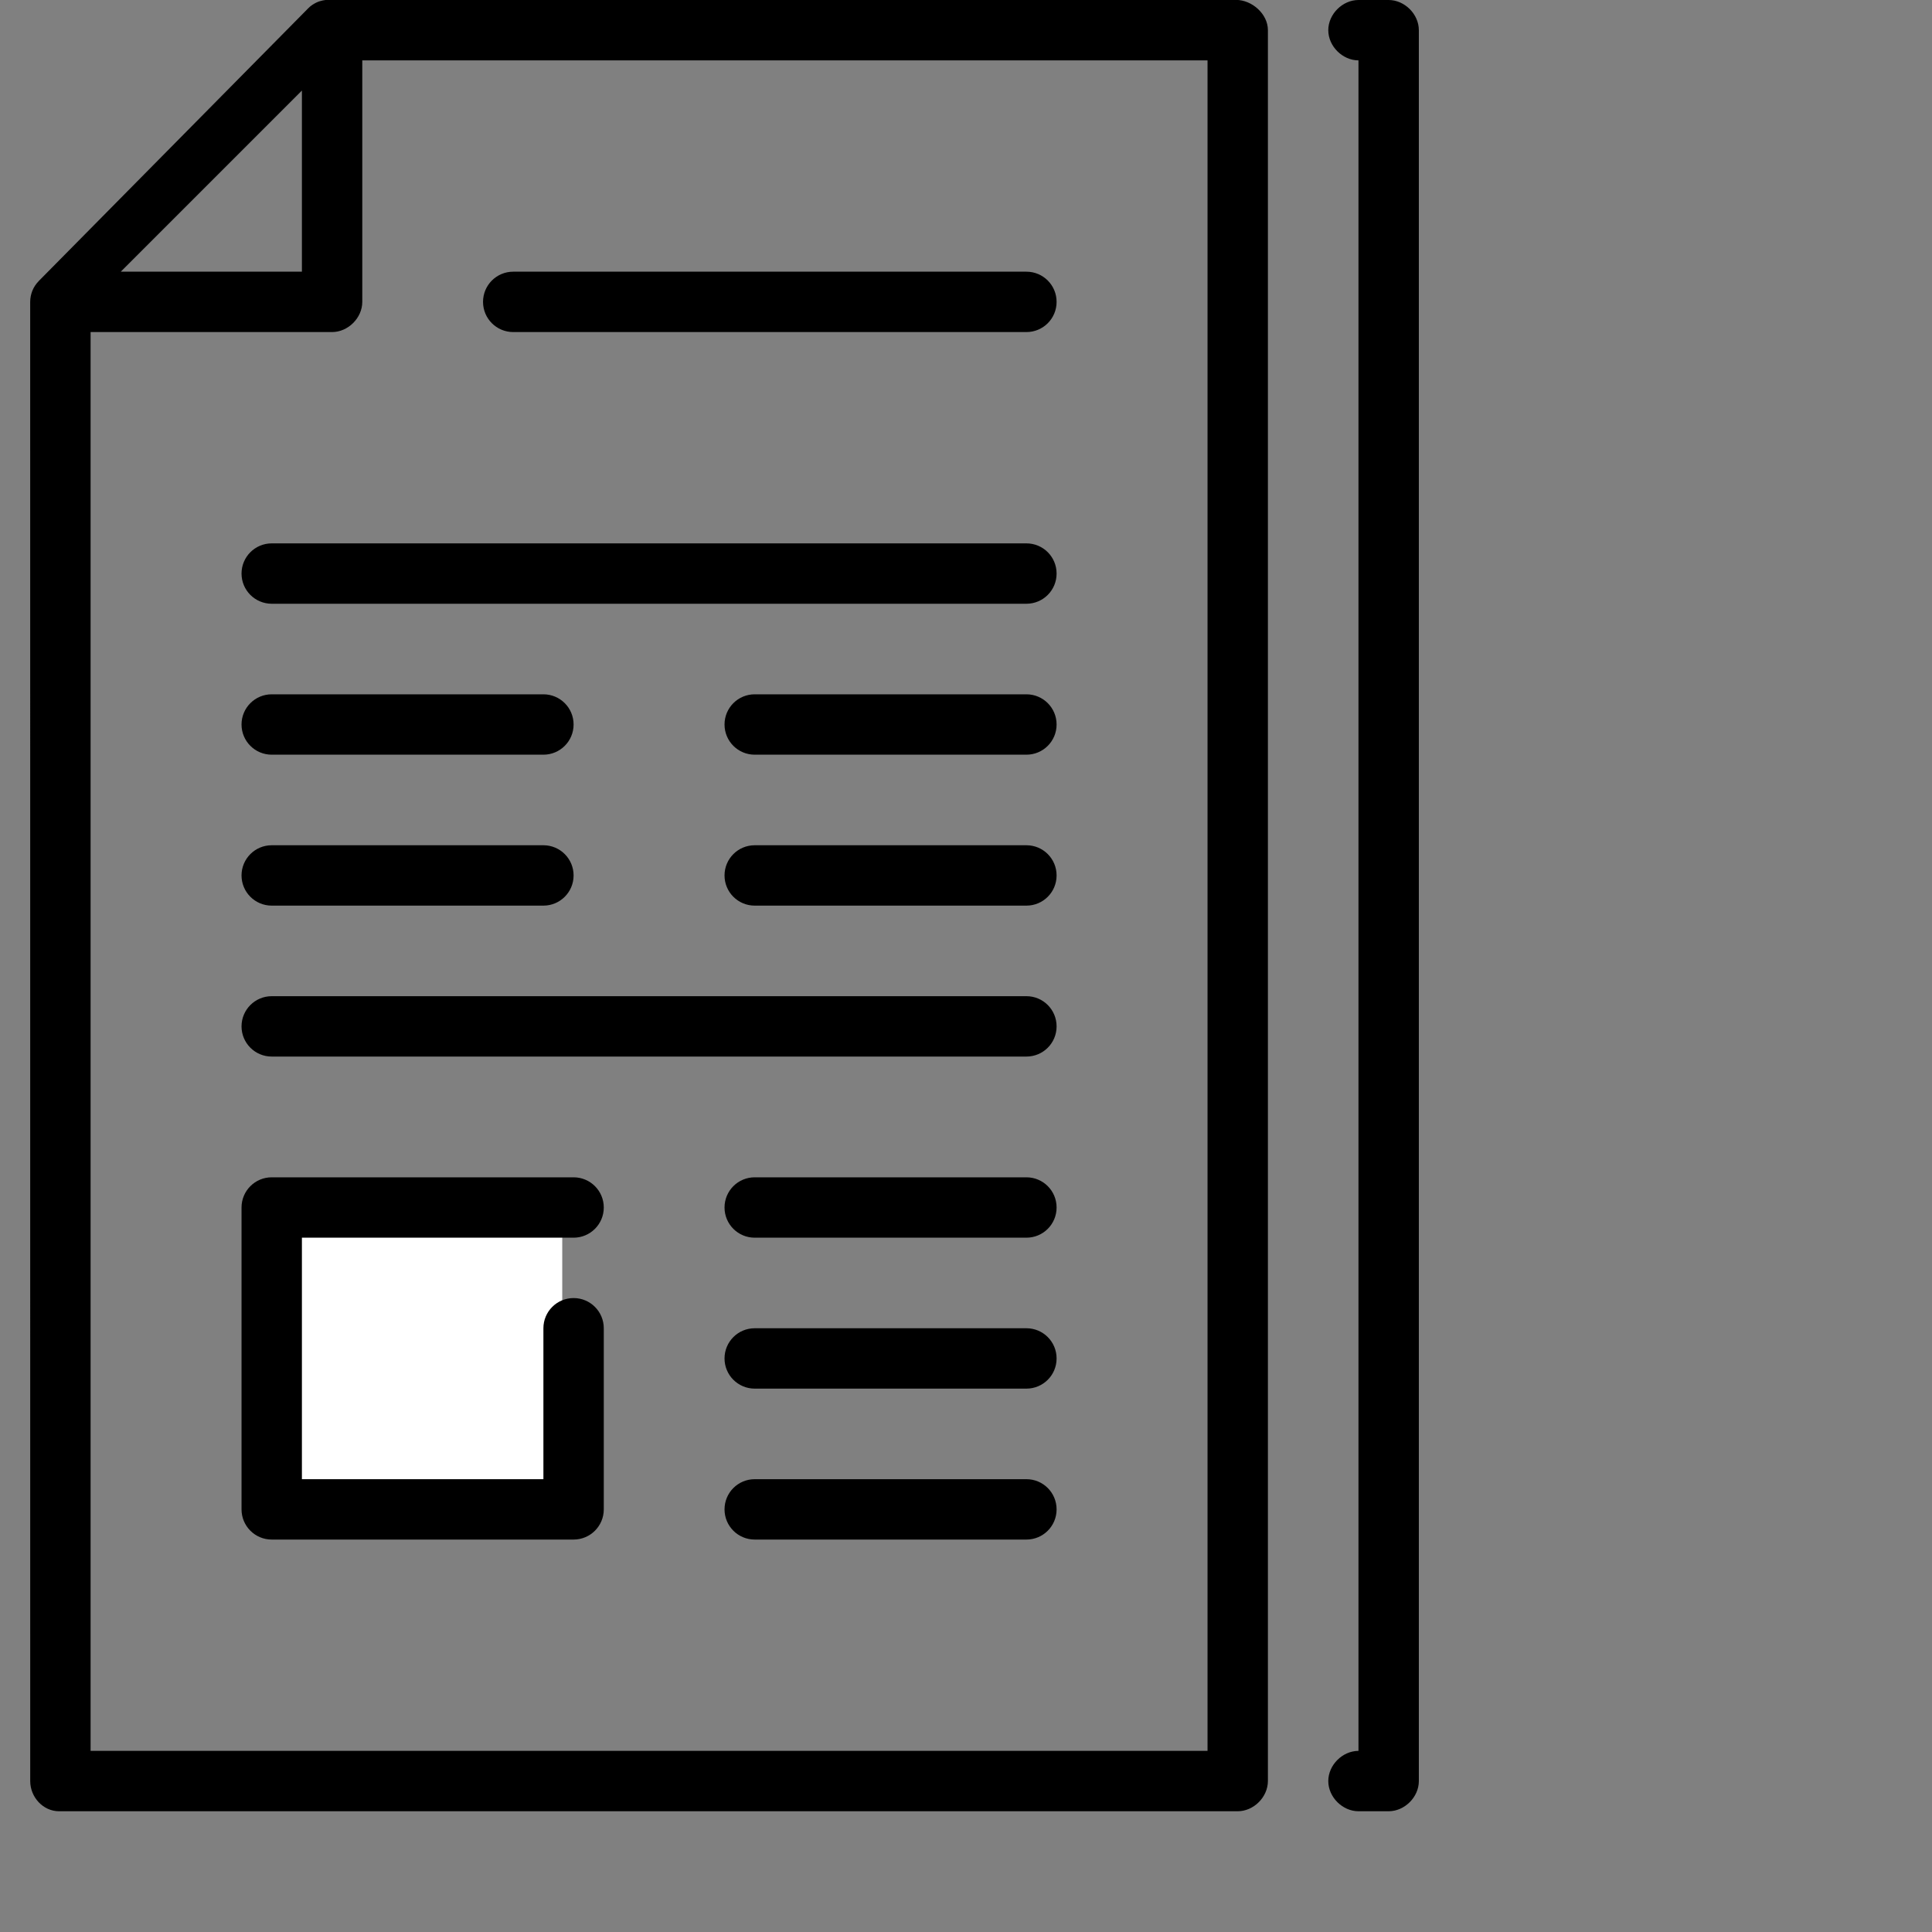
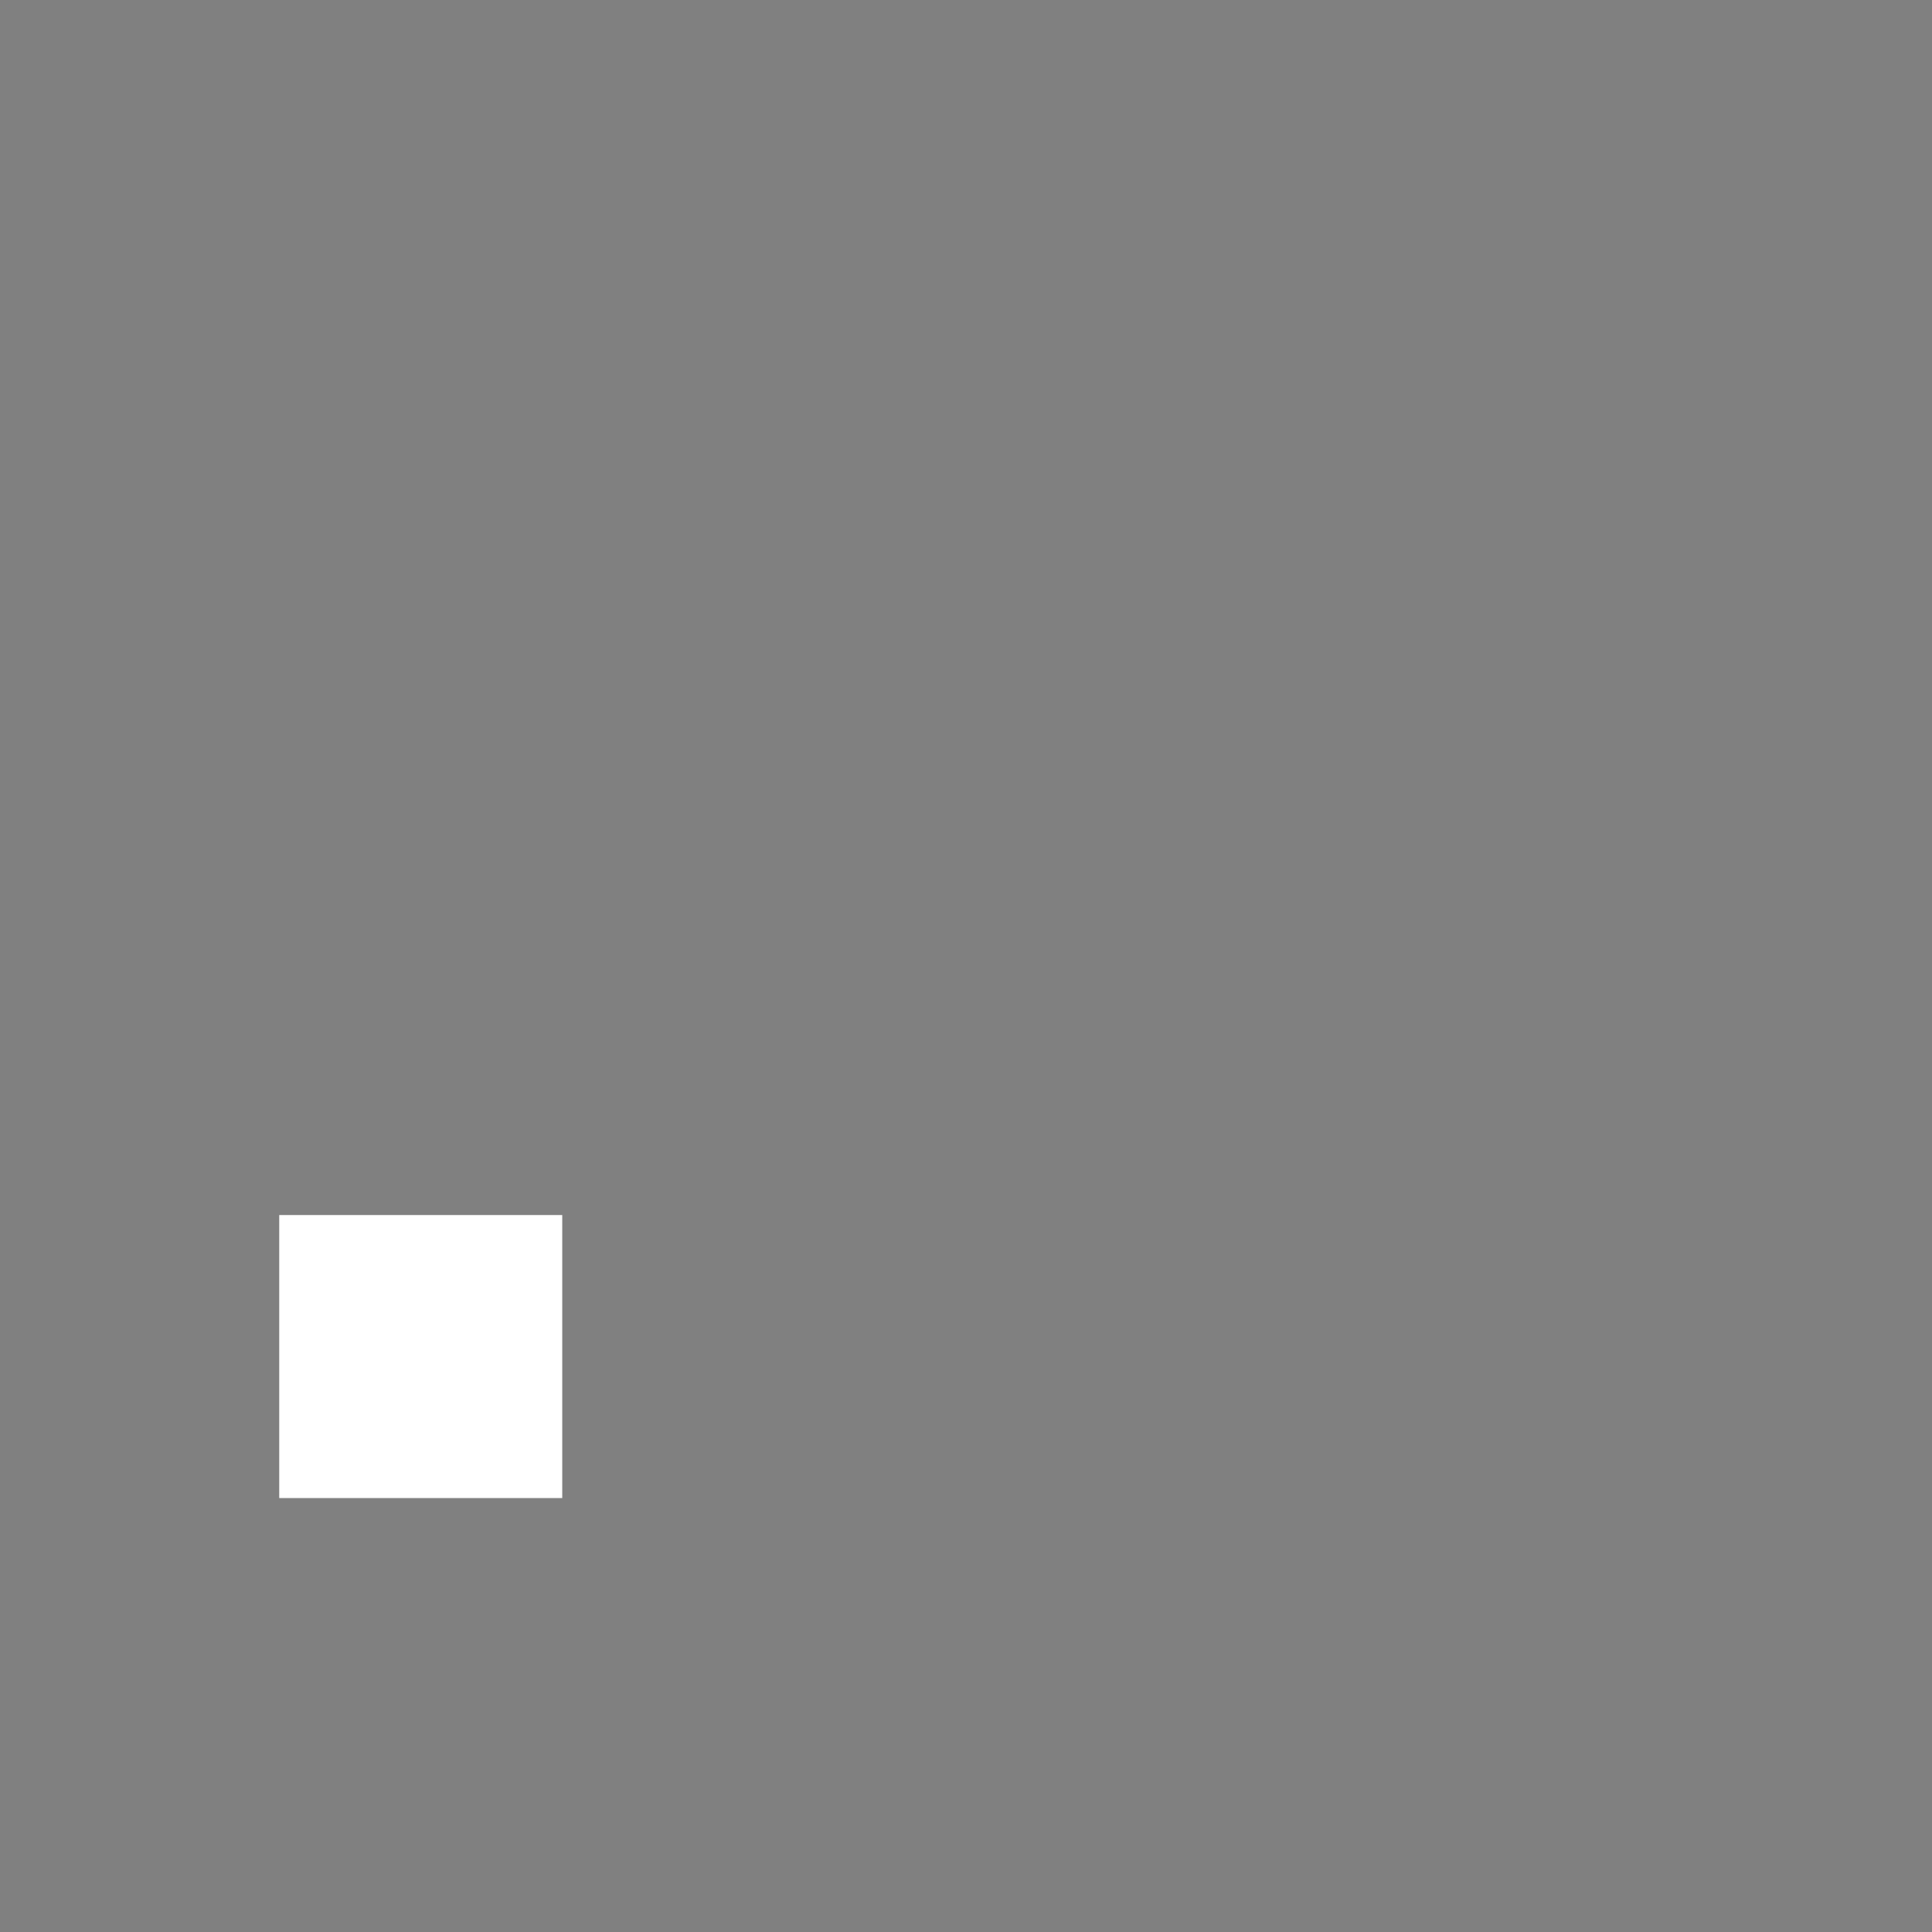
<svg xmlns="http://www.w3.org/2000/svg" version="1.1" id="Слой_1" x="0px" y="0px" width="64px" height="64px" viewBox="-225.5 282.5 64 64" enable-background="new -225.5 282.5 64 64" xml:space="preserve">
  <rect x="-225.5" y="282.5" width="64" height="64" fill="#808080" stroke="none" />
  <rect x="-216.25" y="322.75" fill="#FFFFFF" width="9.375" height="9.375" />
-   <path d="M-179.499,342.5h-1c-0.526,0-1-0.466-1-1s0.474-1,1-1v-56c-0.526,0-1-0.466-1-1s0.474-1,1-1h1c0.526,0,1,0.466,1,1v58  C-178.499,342.034-178.973,342.5-179.499,342.5z M-184.499,342.5h-39.045c-0.528,0-0.955-0.466-0.955-1l-0.001-49  c0-0.033,0.002-0.064,0.005-0.098c0.002-0.023,0.006-0.047,0.011-0.07c0.001-0.007,0.002-0.016,0.003-0.023  c0.006-0.025,0.013-0.053,0.02-0.08c0.001-0.004,0.002-0.008,0.003-0.011c0.008-0.026,0.017-0.053,0.027-0.079  c0.001-0.003,0.002-0.006,0.004-0.01c0.01-0.023,0.021-0.048,0.033-0.072c0.002-0.004,0.004-0.009,0.007-0.014  c0.012-0.021,0.024-0.041,0.037-0.063c0.004-0.006,0.007-0.014,0.012-0.02c0.012-0.02,0.026-0.037,0.04-0.054  c0.005-0.007,0.01-0.015,0.015-0.021c0.018-0.021,0.037-0.042,0.057-0.063c0.002-0.003,0.003-0.005,0.006-0.009l8.923-9.031  c0.002-0.002,0.004-0.003,0.006-0.006c0.021-0.021,0.042-0.039,0.063-0.059c0.006-0.005,0.013-0.009,0.019-0.015  c0.019-0.015,0.037-0.029,0.057-0.042c0.005-0.003,0.011-0.007,0.016-0.01c0.021-0.014,0.042-0.026,0.065-0.039  c0.003-0.002,0.008-0.004,0.012-0.006c0.023-0.014,0.047-0.024,0.072-0.034c0.003-0.003,0.005-0.003,0.009-0.005  c0.026-0.01,0.052-0.021,0.08-0.028c0.003,0,0.006,0,0.009-0.002c0.026-0.008,0.053-0.015,0.081-0.021  c0.007-0.002,0.015-0.002,0.023-0.004c0.023-0.005,0.046-0.008,0.069-0.011c0.031-0.001,0.064-0.003,0.095-0.003h30.066  c0.529,0,1.056,0.466,1.056,1v58C-183.499,342.034-183.973,342.5-184.499,342.5z M-215.499,285.5l-6,6h6V285.5z M-185.499,284.5h-28  v8c0,0.534-0.473,1-1,1h-8v47h37V284.5z M-216.499,300.5h25c0.554,0,1,0.447,1,1s-0.446,1-1,1h-25c-0.552,0-1-0.447-1-1  S-217.051,300.5-216.499,300.5z M-216.499,305.5h9c0.552,0,1,0.447,1,1s-0.448,1-1,1h-9c-0.552,0-1-0.447-1-1  S-217.051,305.5-216.499,305.5z M-216.499,310.5h9c0.552,0,1,0.447,1,1s-0.448,1-1,1h-9c-0.552,0-1-0.447-1-1  S-217.051,310.5-216.499,310.5z M-216.499,315.5h25c0.554,0,1,0.447,1,1s-0.446,1-1,1h-25c-0.552,0-1-0.447-1-1  S-217.051,315.5-216.499,315.5z M-216.499,321.5h10c0.552,0,1,0.447,1,1s-0.448,1-1,1h-9v8h8v-5c0-0.553,0.448-1,1-1  c0.552,0,1,0.447,1,1v6c0,0.553-0.448,1-1,1h-10c-0.552,0-1-0.447-1-1v-10C-217.499,321.947-217.051,321.5-216.499,321.5z   M-200.499,321.5h9c0.554,0,1,0.447,1,1s-0.446,1-1,1h-9c-0.553,0-1-0.447-1-1S-201.052,321.5-200.499,321.5z M-200.499,326.5h9  c0.554,0,1,0.447,1,1s-0.446,1-1,1h-9c-0.553,0-1-0.447-1-1S-201.052,326.5-200.499,326.5z M-200.499,331.5h9c0.554,0,1,0.447,1,1  s-0.446,1-1,1h-9c-0.553,0-1-0.447-1-1S-201.052,331.5-200.499,331.5z M-191.499,307.5h-9c-0.553,0-1-0.447-1-1s0.447-1,1-1h9  c0.554,0,1,0.447,1,1S-190.945,307.5-191.499,307.5z M-191.499,312.5h-9c-0.553,0-1-0.447-1-1s0.447-1,1-1h9c0.554,0,1,0.447,1,1  S-190.945,312.5-191.499,312.5z M-191.499,293.5h-17c-0.552,0-1-0.447-1-1s0.448-1,1-1h17c0.554,0,1,0.447,1,1  S-190.945,293.5-191.499,293.5z" />
</svg>